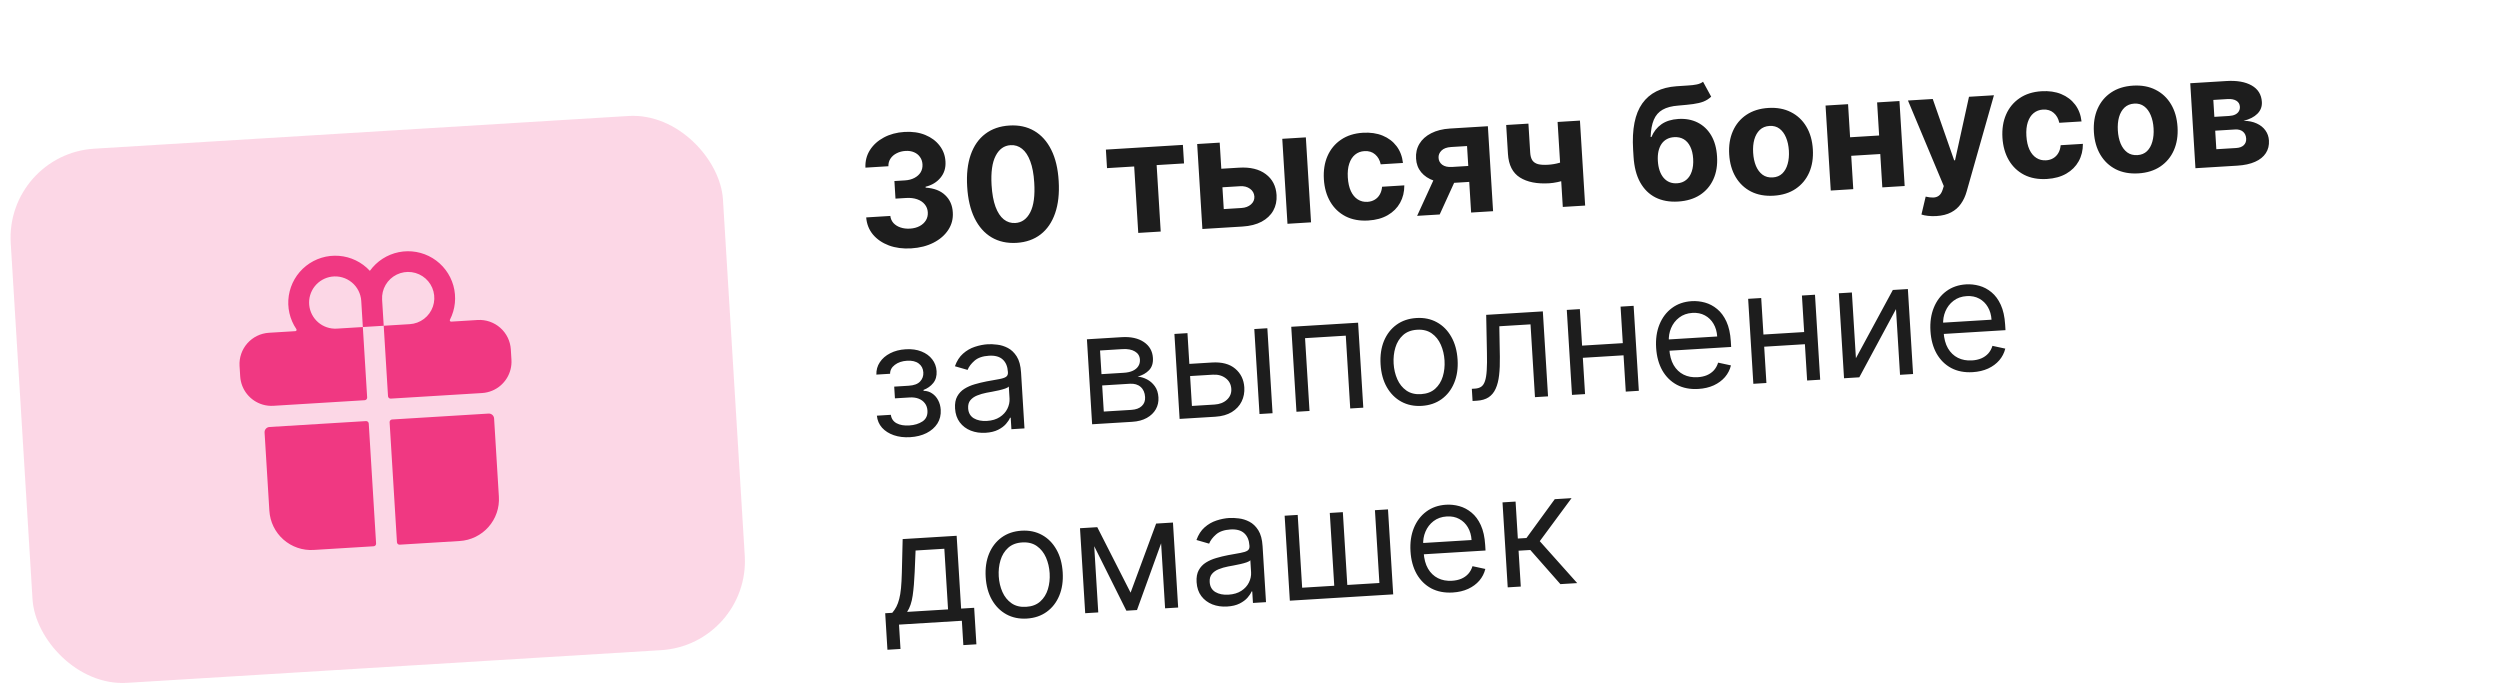
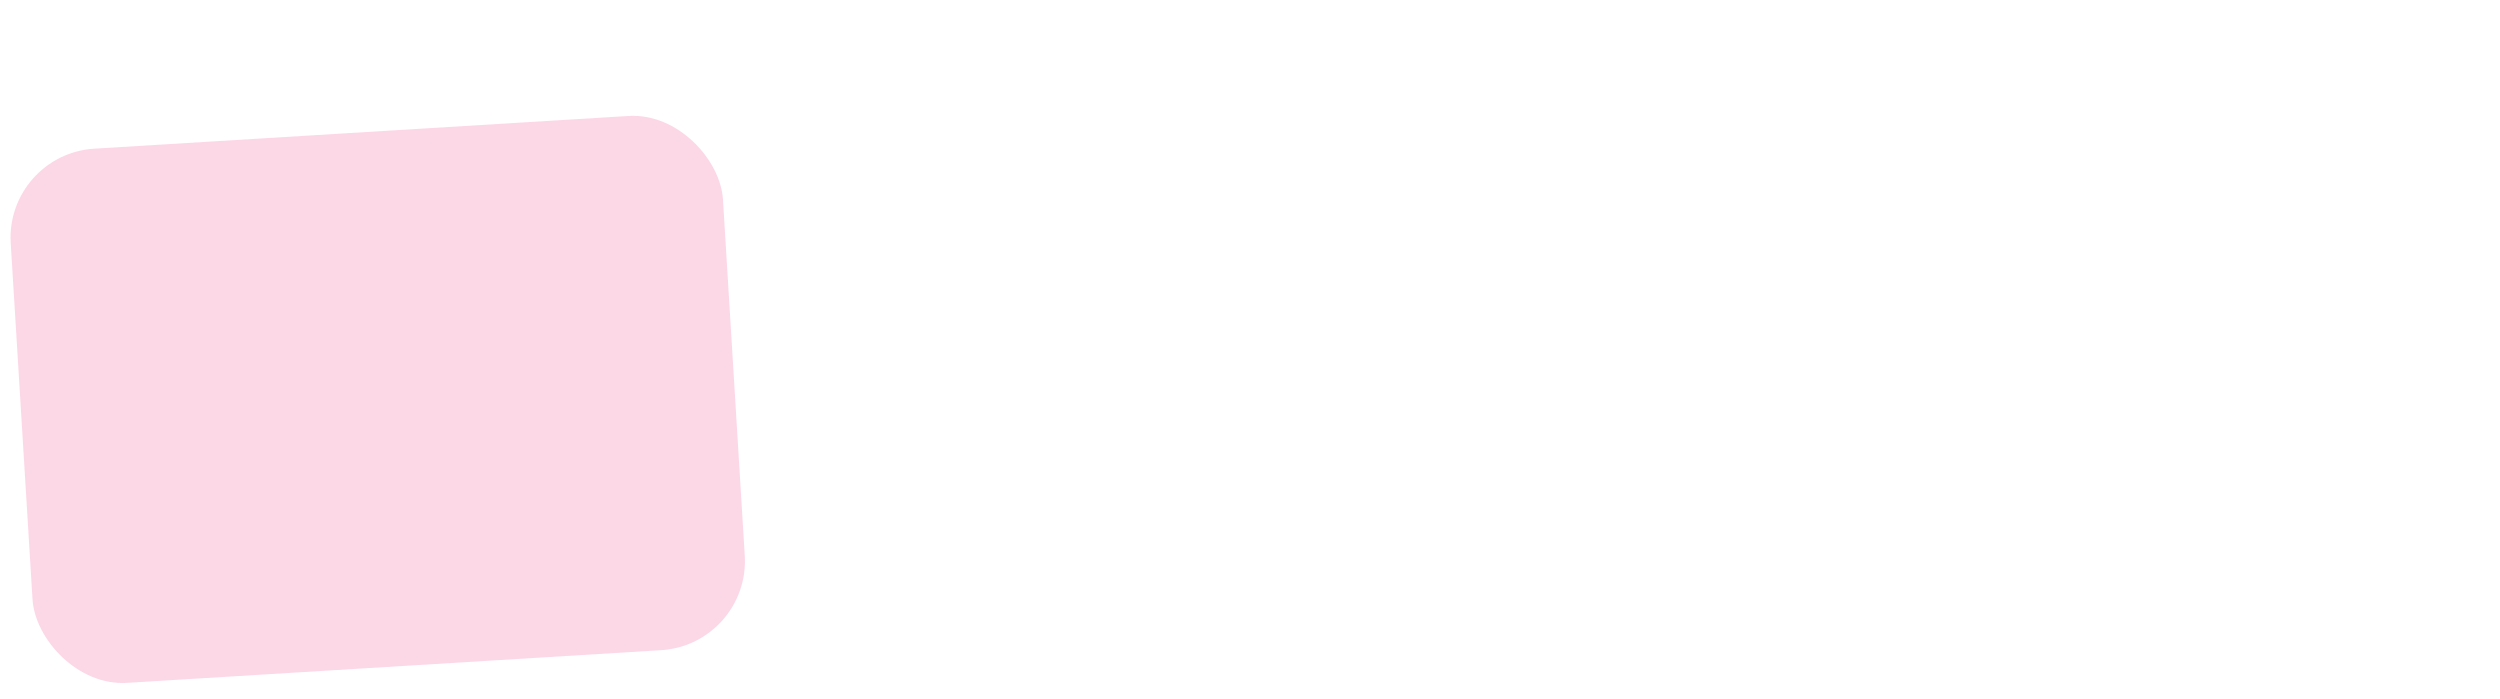
<svg xmlns="http://www.w3.org/2000/svg" width="186" height="52" viewBox="0 0 186 52" fill="none">
-   <path d="M67.796 18.479C67.182 18.516 66.628 18.444 66.135 18.262C65.644 18.077 65.249 17.807 64.949 17.451C64.651 17.091 64.484 16.666 64.445 16.176L66.24 16.066C66.263 16.271 66.342 16.448 66.475 16.597C66.611 16.743 66.785 16.852 66.999 16.924C67.213 16.997 67.45 17.025 67.711 17.009C67.982 16.992 68.219 16.929 68.422 16.821C68.625 16.712 68.78 16.569 68.888 16.391C68.995 16.214 69.042 16.014 69.028 15.792C69.015 15.567 68.939 15.372 68.803 15.207C68.668 15.039 68.482 14.912 68.242 14.828C68.006 14.743 67.728 14.71 67.41 14.73L66.624 14.778L66.544 13.469L67.33 13.421C67.599 13.405 67.833 13.343 68.034 13.237C68.236 13.131 68.39 12.992 68.496 12.821C68.6 12.646 68.646 12.448 68.633 12.226C68.62 12.014 68.558 11.832 68.446 11.679C68.338 11.523 68.19 11.406 68.003 11.326C67.819 11.247 67.608 11.214 67.369 11.229C67.128 11.243 66.91 11.301 66.715 11.401C66.519 11.498 66.366 11.63 66.255 11.797C66.144 11.963 66.091 12.154 66.096 12.368L64.388 12.473C64.367 11.987 64.479 11.55 64.725 11.163C64.971 10.776 65.316 10.465 65.759 10.228C66.204 9.989 66.715 9.852 67.291 9.816C67.873 9.781 68.388 9.855 68.838 10.04C69.287 10.224 69.643 10.489 69.907 10.834C70.173 11.176 70.318 11.569 70.343 12.014C70.374 12.485 70.251 12.888 69.974 13.222C69.7 13.556 69.329 13.779 68.863 13.893L68.867 13.959C69.492 14.001 69.977 14.187 70.322 14.519C70.67 14.847 70.859 15.274 70.888 15.798C70.92 16.278 70.808 16.713 70.551 17.104C70.296 17.494 69.932 17.811 69.456 18.055C68.981 18.299 68.428 18.44 67.796 18.479ZM75.631 18.069C74.923 18.11 74.303 17.973 73.771 17.658C73.242 17.344 72.821 16.867 72.506 16.228C72.194 15.588 72.012 14.808 71.958 13.886C71.902 12.966 71.99 12.175 72.222 11.51C72.456 10.846 72.817 10.329 73.304 9.961C73.794 9.589 74.391 9.382 75.097 9.339C75.802 9.295 76.419 9.429 76.947 9.738C77.478 10.047 77.901 10.517 78.215 11.148C78.529 11.776 78.713 12.549 78.766 13.469C78.823 14.394 78.734 15.192 78.5 15.865C78.268 16.538 77.909 17.062 77.423 17.439C76.936 17.816 76.339 18.026 75.631 18.069ZM75.54 16.591C76.023 16.562 76.394 16.296 76.653 15.792C76.911 15.289 77.009 14.552 76.947 13.58C76.908 12.941 76.809 12.412 76.651 11.995C76.496 11.578 76.293 11.269 76.041 11.07C75.792 10.87 75.507 10.78 75.186 10.8C74.706 10.829 74.336 11.093 74.078 11.591C73.819 12.089 73.717 12.817 73.773 13.774C73.813 14.422 73.91 14.959 74.066 15.384C74.224 15.807 74.429 16.12 74.681 16.322C74.933 16.521 75.219 16.611 75.54 16.591ZM82.362 12.509L82.278 11.13L88.007 10.78L88.092 12.159L86.054 12.283L86.357 17.227L84.686 17.329L84.383 12.386L82.362 12.509ZM90.288 12.59L92.178 12.475C93.015 12.423 93.68 12.584 94.174 12.956C94.668 13.325 94.935 13.843 94.976 14.51C95.002 14.943 94.92 15.331 94.729 15.673C94.537 16.013 94.248 16.287 93.862 16.495C93.475 16.7 93.003 16.82 92.446 16.854L89.457 17.037L89.07 10.715L90.746 10.612L91.048 15.556L92.362 15.475C92.655 15.457 92.892 15.368 93.072 15.209C93.253 15.049 93.337 14.854 93.326 14.623C93.308 14.379 93.2 14.186 93.001 14.044C92.802 13.899 92.556 13.835 92.262 13.854L90.373 13.969L90.288 12.59ZM95.788 16.65L95.401 10.327L97.155 10.22L97.542 16.542L95.788 16.65ZM101.808 16.405C101.16 16.445 100.595 16.342 100.111 16.096C99.63 15.847 99.25 15.485 98.971 15.009C98.693 14.533 98.535 13.975 98.496 13.336C98.457 12.688 98.547 12.112 98.766 11.609C98.989 11.102 99.324 10.697 99.771 10.394C100.217 10.089 100.76 9.916 101.4 9.877C101.951 9.844 102.441 9.914 102.867 10.089C103.294 10.264 103.639 10.525 103.903 10.873C104.166 11.22 104.325 11.637 104.38 12.124L102.725 12.226C102.659 11.913 102.52 11.667 102.308 11.487C102.099 11.304 101.833 11.223 101.512 11.242C101.241 11.259 101.008 11.348 100.814 11.508C100.622 11.666 100.479 11.888 100.384 12.175C100.288 12.462 100.253 12.804 100.277 13.202C100.302 13.605 100.378 13.945 100.505 14.221C100.635 14.497 100.805 14.702 101.018 14.838C101.23 14.974 101.472 15.034 101.743 15.017C101.944 15.005 102.121 14.952 102.275 14.86C102.432 14.768 102.558 14.641 102.652 14.478C102.75 14.312 102.808 14.117 102.827 13.893L104.482 13.791C104.484 14.276 104.378 14.71 104.165 15.092C103.954 15.471 103.649 15.776 103.25 16.007C102.851 16.238 102.37 16.371 101.808 16.405ZM109.451 15.813L109.148 10.866L107.963 10.938C107.642 10.958 107.402 11.047 107.244 11.205C107.086 11.364 107.014 11.544 107.029 11.747C107.039 11.953 107.129 12.123 107.3 12.256C107.473 12.386 107.719 12.441 108.037 12.421L109.824 12.312L109.896 13.497L108.11 13.607C107.569 13.64 107.096 13.586 106.691 13.446C106.286 13.305 105.967 13.095 105.735 12.814C105.503 12.531 105.376 12.193 105.355 11.8C105.327 11.389 105.411 11.021 105.606 10.698C105.8 10.372 106.092 10.111 106.479 9.914C106.869 9.713 107.335 9.597 107.879 9.563L110.698 9.391L111.085 15.713L109.451 15.813ZM105.434 16.059L106.99 12.659L108.665 12.556L107.113 15.957L105.434 16.059ZM117.548 8.972L117.935 15.294L116.272 15.396L115.885 9.074L117.548 8.972ZM116.907 11.796L116.991 13.179C116.861 13.247 116.697 13.315 116.5 13.382C116.303 13.447 116.095 13.502 115.878 13.549C115.66 13.595 115.456 13.624 115.263 13.636C114.355 13.691 113.629 13.549 113.085 13.207C112.54 12.863 112.243 12.28 112.192 11.456L112.06 9.299L113.715 9.198L113.847 11.355C113.862 11.599 113.915 11.79 114.006 11.928C114.1 12.065 114.241 12.16 114.428 12.212C114.619 12.261 114.869 12.276 115.179 12.257C115.467 12.239 115.748 12.192 116.021 12.114C116.295 12.037 116.59 11.931 116.907 11.796ZM126.707 6.081L127.312 7.193C127.142 7.352 126.952 7.473 126.739 7.558C126.527 7.64 126.27 7.701 125.969 7.742C125.672 7.782 125.308 7.819 124.877 7.854C124.389 7.889 123.996 7.992 123.698 8.162C123.4 8.331 123.181 8.583 123.042 8.916C122.902 9.247 122.824 9.674 122.806 10.195L122.868 10.191C123.033 9.793 123.281 9.477 123.611 9.245C123.944 9.013 124.364 8.881 124.872 8.85C125.41 8.817 125.888 8.906 126.306 9.117C126.726 9.329 127.063 9.648 127.315 10.076C127.567 10.504 127.712 11.027 127.749 11.645C127.789 12.287 127.697 12.853 127.473 13.343C127.252 13.83 126.919 14.218 126.474 14.507C126.029 14.793 125.488 14.956 124.852 14.995C124.212 15.034 123.652 14.933 123.172 14.693C122.695 14.452 122.314 14.077 122.029 13.569C121.747 13.06 121.583 12.423 121.536 11.657L121.504 11.138C121.411 9.615 121.638 8.468 122.186 7.696C122.734 6.925 123.582 6.498 124.731 6.417C125.044 6.392 125.327 6.373 125.579 6.361C125.832 6.348 126.052 6.322 126.24 6.283C126.43 6.244 126.586 6.176 126.707 6.081ZM124.777 13.636C125.046 13.62 125.272 13.536 125.455 13.384C125.642 13.232 125.779 13.023 125.867 12.755C125.958 12.488 125.993 12.173 125.971 11.811C125.949 11.452 125.876 11.15 125.754 10.907C125.634 10.661 125.473 10.478 125.27 10.358C125.067 10.239 124.83 10.187 124.558 10.204C124.355 10.216 124.175 10.264 124.018 10.348C123.86 10.432 123.728 10.55 123.622 10.703C123.518 10.853 123.441 11.035 123.391 11.25C123.344 11.462 123.328 11.703 123.344 11.972C123.378 12.512 123.52 12.932 123.773 13.231C124.028 13.526 124.362 13.662 124.777 13.636ZM131.963 14.56C131.324 14.599 130.763 14.497 130.28 14.254C129.799 14.008 129.418 13.648 129.135 13.175C128.853 12.699 128.692 12.138 128.652 11.49C128.612 10.837 128.703 10.258 128.926 9.755C129.148 9.248 129.483 8.845 129.93 8.544C130.38 8.242 130.925 8.07 131.564 8.031C132.203 7.992 132.763 8.096 133.244 8.342C133.727 8.585 134.11 8.944 134.392 9.42C134.675 9.893 134.836 10.456 134.876 11.109C134.915 11.757 134.824 12.334 134.602 12.841C134.379 13.345 134.043 13.748 133.593 14.051C133.146 14.351 132.603 14.521 131.963 14.56ZM131.889 13.201C132.179 13.183 132.417 13.086 132.602 12.909C132.787 12.73 132.92 12.493 133.001 12.199C133.085 11.905 133.115 11.574 133.093 11.206C133.07 10.838 132.999 10.513 132.88 10.232C132.764 9.949 132.603 9.731 132.398 9.575C132.193 9.42 131.945 9.351 131.654 9.369C131.36 9.387 131.119 9.485 130.928 9.665C130.741 9.845 130.606 10.082 130.522 10.376C130.44 10.67 130.411 11.001 130.434 11.369C130.456 11.736 130.526 12.061 130.642 12.343C130.761 12.625 130.925 12.844 131.133 12.999C131.343 13.152 131.595 13.219 131.889 13.201ZM140.372 10.046L140.456 11.425L137.155 11.627L137.071 10.248L140.372 10.046ZM137.496 7.751L137.883 14.073L136.208 14.176L135.821 7.853L137.496 7.751ZM141.32 7.517L141.707 13.839L140.044 13.941L139.657 7.619L141.32 7.517ZM144.069 16.075C143.847 16.088 143.637 16.083 143.44 16.06C143.246 16.038 143.084 16.006 142.955 15.961L143.27 14.628C143.48 14.678 143.667 14.701 143.832 14.697C144 14.692 144.141 14.645 144.257 14.555C144.375 14.465 144.467 14.319 144.532 14.117L144.618 13.843L141.952 7.478L143.796 7.365L145.39 11.928L145.455 11.924L146.493 7.2L148.349 7.087L146.32 14.243C146.223 14.591 146.081 14.897 145.893 15.162C145.708 15.429 145.467 15.641 145.168 15.797C144.869 15.956 144.503 16.048 144.069 16.075ZM152.294 13.316C151.646 13.355 151.081 13.252 150.597 13.006C150.117 12.757 149.736 12.395 149.457 11.919C149.18 11.443 149.021 10.885 148.982 10.246C148.943 9.598 149.033 9.023 149.253 8.519C149.475 8.012 149.81 7.607 150.257 7.305C150.703 6.999 151.247 6.827 151.886 6.788C152.438 6.754 152.927 6.824 153.353 6.999C153.78 7.174 154.125 7.436 154.389 7.783C154.652 8.131 154.812 8.548 154.866 9.035L153.211 9.136C153.145 8.823 153.006 8.577 152.794 8.397C152.585 8.214 152.319 8.133 151.998 8.152C151.727 8.169 151.494 8.258 151.3 8.418C151.108 8.576 150.965 8.798 150.87 9.085C150.774 9.372 150.739 9.714 150.763 10.112C150.788 10.515 150.864 10.855 150.991 11.131C151.121 11.407 151.292 11.613 151.504 11.748C151.716 11.884 151.958 11.944 152.229 11.927C152.43 11.915 152.607 11.863 152.761 11.771C152.918 11.678 153.044 11.551 153.138 11.388C153.236 11.222 153.294 11.027 153.313 10.803L154.968 10.702C154.97 11.186 154.865 11.62 154.651 12.002C154.44 12.381 154.135 12.686 153.736 12.917C153.337 13.148 152.856 13.281 152.294 13.316ZM159.097 12.899C158.458 12.938 157.896 12.836 157.413 12.593C156.933 12.347 156.551 11.988 156.269 11.515C155.986 11.039 155.825 10.477 155.786 9.83C155.746 9.176 155.837 8.598 156.059 8.094C156.282 7.587 156.617 7.184 157.064 6.884C157.513 6.581 158.058 6.41 158.697 6.371C159.337 6.332 159.897 6.435 160.377 6.681C160.86 6.924 161.243 7.284 161.526 7.759C161.808 8.232 161.969 8.796 162.009 9.449C162.049 10.096 161.958 10.673 161.735 11.18C161.513 11.684 161.176 12.087 160.727 12.39C160.28 12.69 159.736 12.86 159.097 12.899ZM159.022 11.54C159.313 11.523 159.551 11.425 159.735 11.249C159.92 11.069 160.053 10.833 160.134 10.539C160.218 10.244 160.249 9.913 160.226 9.545C160.204 9.178 160.133 8.853 160.014 8.571C159.897 8.289 159.737 8.07 159.531 7.915C159.326 7.759 159.078 7.69 158.787 7.708C158.494 7.726 158.252 7.825 158.062 8.004C157.875 8.184 157.739 8.421 157.655 8.715C157.574 9.009 157.545 9.34 157.567 9.708C157.59 10.076 157.659 10.401 157.775 10.683C157.895 10.965 158.058 11.183 158.266 11.339C158.476 11.491 158.728 11.558 159.022 11.54ZM163.341 12.515L162.955 6.193L165.651 6.028C166.43 5.98 167.055 6.091 167.526 6.359C167.997 6.628 168.249 7.035 168.283 7.581C168.304 7.924 168.193 8.218 167.952 8.461C167.711 8.704 167.366 8.88 166.918 8.987C167.299 8.991 167.627 9.058 167.902 9.187C168.179 9.313 168.395 9.486 168.549 9.705C168.706 9.924 168.792 10.172 168.809 10.45C168.831 10.809 168.754 11.124 168.578 11.393C168.404 11.663 168.138 11.878 167.779 12.037C167.422 12.197 166.98 12.293 166.453 12.325L163.341 12.515ZM164.895 11.102L166.373 11.012C166.617 10.997 166.804 10.928 166.935 10.804C167.067 10.677 167.127 10.513 167.115 10.31C167.101 10.085 167.02 9.912 166.873 9.791C166.728 9.671 166.533 9.618 166.289 9.633L164.811 9.723L164.895 11.102ZM164.748 8.694L165.847 8.627C166.023 8.616 166.171 8.582 166.291 8.526C166.414 8.466 166.506 8.386 166.566 8.286C166.628 8.185 166.656 8.069 166.648 7.938C166.636 7.743 166.548 7.595 166.385 7.495C166.222 7.395 166.004 7.353 165.733 7.37L164.671 7.435L164.748 8.694ZM65.24 30.926L66.278 30.862C66.317 31.146 66.459 31.355 66.704 31.489C66.952 31.623 67.267 31.678 67.648 31.654C68.038 31.631 68.367 31.53 68.634 31.354C68.901 31.175 69.024 30.906 69.002 30.547C68.989 30.336 68.926 30.155 68.812 30.005C68.698 29.852 68.543 29.738 68.349 29.661C68.154 29.585 67.927 29.555 67.67 29.571L66.583 29.637L66.529 28.765L67.616 28.698C68.003 28.674 68.283 28.569 68.456 28.382C68.632 28.195 68.712 27.97 68.696 27.706C68.679 27.424 68.564 27.203 68.354 27.046C68.143 26.885 67.854 26.816 67.486 26.838C67.115 26.861 66.812 26.964 66.575 27.146C66.338 27.326 66.221 27.547 66.223 27.808L65.202 27.871C65.192 27.53 65.278 27.223 65.46 26.95C65.641 26.675 65.898 26.452 66.229 26.283C66.56 26.111 66.945 26.012 67.384 25.985C67.829 25.958 68.219 26.013 68.555 26.149C68.894 26.283 69.16 26.477 69.355 26.732C69.552 26.985 69.661 27.278 69.682 27.613C69.704 27.97 69.621 28.264 69.434 28.496C69.247 28.728 69.006 28.899 68.71 29.011L68.714 29.077C68.953 29.079 69.165 29.143 69.349 29.27C69.536 29.393 69.685 29.562 69.797 29.775C69.91 29.986 69.974 30.223 69.99 30.486C70.013 30.871 69.931 31.212 69.743 31.51C69.554 31.805 69.285 32.042 68.935 32.22C68.585 32.396 68.179 32.498 67.718 32.526C67.271 32.553 66.866 32.505 66.503 32.381C66.14 32.255 65.846 32.068 65.622 31.82C65.4 31.569 65.273 31.271 65.24 30.926ZM73.332 32.199C72.931 32.224 72.563 32.17 72.227 32.039C71.891 31.906 71.618 31.701 71.409 31.424C71.199 31.145 71.081 30.8 71.056 30.388C71.034 30.026 71.087 29.728 71.216 29.494C71.345 29.258 71.525 29.068 71.755 28.924C71.986 28.78 72.244 28.668 72.528 28.587C72.815 28.504 73.104 28.434 73.395 28.377C73.777 28.305 74.086 28.248 74.323 28.209C74.563 28.167 74.736 28.111 74.842 28.041C74.95 27.971 75 27.858 74.99 27.701L74.988 27.668C74.963 27.262 74.833 26.953 74.597 26.742C74.364 26.53 74.023 26.438 73.576 26.466C73.112 26.494 72.755 26.618 72.504 26.837C72.253 27.056 72.081 27.285 71.988 27.521L71.046 27.249C71.187 26.854 71.388 26.542 71.649 26.311C71.913 26.077 72.206 25.908 72.527 25.803C72.851 25.695 73.172 25.631 73.491 25.612C73.694 25.599 73.928 25.61 74.195 25.643C74.464 25.673 74.726 25.755 74.983 25.888C75.241 26.021 75.462 26.232 75.645 26.521C75.828 26.81 75.935 27.206 75.966 27.708L76.221 31.873L75.249 31.933L75.197 31.077L75.147 31.08C75.09 31.221 74.989 31.375 74.845 31.54C74.701 31.706 74.505 31.852 74.256 31.977C74.008 32.102 73.7 32.176 73.332 32.199ZM73.427 31.317C73.811 31.294 74.13 31.198 74.384 31.031C74.641 30.864 74.829 30.657 74.949 30.41C75.072 30.163 75.125 29.908 75.109 29.644L75.055 28.755C75.016 28.807 74.929 28.858 74.791 28.908C74.656 28.954 74.499 28.998 74.32 29.04C74.143 29.078 73.971 29.113 73.802 29.146C73.636 29.175 73.501 29.2 73.397 29.22C73.147 29.268 72.914 29.337 72.699 29.424C72.487 29.509 72.318 29.628 72.192 29.781C72.069 29.932 72.015 30.131 72.03 30.378C72.051 30.716 72.192 30.963 72.452 31.121C72.715 31.275 73.04 31.341 73.427 31.317ZM81.254 31.565L80.867 25.243L83.452 25.085C84.132 25.043 84.682 25.164 85.102 25.446C85.521 25.729 85.746 26.123 85.777 26.628C85.801 27.012 85.705 27.317 85.49 27.542C85.275 27.765 84.992 27.924 84.64 28.02C84.875 28.038 85.106 28.107 85.334 28.225C85.564 28.343 85.759 28.513 85.919 28.735C86.078 28.954 86.168 29.229 86.188 29.561C86.208 29.885 86.144 30.18 85.995 30.445C85.845 30.71 85.622 30.926 85.323 31.093C85.025 31.26 84.662 31.357 84.234 31.383L81.254 31.565ZM82.121 30.62L84.18 30.494C84.514 30.473 84.772 30.378 84.951 30.207C85.131 30.036 85.212 29.814 85.195 29.539C85.175 29.213 85.065 28.962 84.864 28.787C84.663 28.609 84.395 28.53 84.061 28.551L82.002 28.677L82.121 30.62ZM81.951 27.837L83.614 27.735C83.875 27.72 84.096 27.67 84.278 27.587C84.46 27.502 84.597 27.389 84.687 27.248C84.781 27.105 84.821 26.94 84.81 26.753C84.794 26.487 84.67 26.285 84.438 26.148C84.207 26.008 83.896 25.95 83.506 25.974L81.843 26.076L81.951 27.837ZM88.356 27.082L90.167 26.971C90.907 26.925 91.486 27.079 91.901 27.431C92.317 27.783 92.542 28.247 92.577 28.823C92.6 29.202 92.534 29.552 92.377 29.872C92.22 30.191 91.977 30.452 91.648 30.657C91.319 30.858 90.907 30.975 90.413 31.005L87.763 31.167L87.376 24.845L88.347 24.785L88.679 30.202L90.358 30.099C90.742 30.076 91.052 29.955 91.286 29.737C91.521 29.518 91.628 29.25 91.609 28.932C91.588 28.597 91.448 28.332 91.188 28.136C90.928 27.939 90.606 27.853 90.222 27.877L88.411 27.987L88.356 27.082ZM93.707 30.803L93.32 24.481L94.291 24.421L94.678 30.744L93.707 30.803ZM96.456 30.635L96.069 24.312L101.042 24.008L101.429 30.331L100.457 30.39L100.126 24.973L97.096 25.159L97.428 30.576L96.456 30.635ZM105.779 30.197C105.209 30.232 104.699 30.126 104.252 29.881C103.807 29.636 103.449 29.276 103.178 28.802C102.909 28.328 102.755 27.765 102.715 27.112C102.675 26.453 102.759 25.871 102.967 25.365C103.179 24.859 103.49 24.457 103.902 24.16C104.316 23.861 104.809 23.695 105.379 23.66C105.95 23.625 106.458 23.73 106.903 23.976C107.35 24.221 107.708 24.582 107.977 25.059C108.249 25.535 108.404 26.103 108.445 26.761C108.485 27.414 108.399 27.992 108.187 28.496C107.978 28.999 107.667 29.399 107.253 29.698C106.841 29.995 106.35 30.162 105.779 30.197ZM105.726 29.324C106.16 29.297 106.509 29.165 106.776 28.925C107.042 28.686 107.231 28.381 107.344 28.01C107.456 27.64 107.499 27.243 107.473 26.821C107.447 26.398 107.356 26.008 107.199 25.652C107.043 25.295 106.817 25.013 106.524 24.805C106.23 24.597 105.866 24.506 105.433 24.533C104.999 24.559 104.649 24.694 104.383 24.936C104.117 25.178 103.928 25.485 103.816 25.859C103.704 26.232 103.661 26.63 103.686 27.052C103.712 27.475 103.803 27.863 103.96 28.217C104.117 28.571 104.342 28.851 104.635 29.056C104.929 29.261 105.292 29.351 105.726 29.324ZM109.559 29.833L109.504 28.927L109.734 28.913C109.924 28.902 110.079 28.855 110.201 28.773C110.323 28.689 110.416 28.549 110.481 28.355C110.549 28.158 110.593 27.889 110.613 27.546C110.636 27.2 110.641 26.762 110.628 26.231L110.572 23.425L114.787 23.167L115.174 29.489L114.202 29.549L113.871 24.132L111.549 24.274L111.589 26.536C111.598 27.056 111.58 27.515 111.533 27.915C111.488 28.312 111.402 28.647 111.276 28.922C111.152 29.197 110.978 29.409 110.753 29.558C110.528 29.706 110.24 29.791 109.889 29.813L109.559 29.833ZM120.967 25.516L121.023 26.421L117.532 26.635L117.477 25.729L120.967 25.516ZM117.541 22.998L117.928 29.321L116.956 29.38L116.569 23.058L117.541 22.998ZM121.542 22.753L121.929 29.076L120.957 29.136L120.57 22.813L121.542 22.753ZM126.362 28.937C125.753 28.974 125.219 28.872 124.761 28.63C124.305 28.385 123.943 28.027 123.674 27.556C123.408 27.082 123.256 26.521 123.216 25.874C123.176 25.226 123.259 24.648 123.465 24.14C123.674 23.628 123.982 23.221 124.39 22.918C124.801 22.612 125.292 22.441 125.863 22.406C126.192 22.386 126.521 22.421 126.849 22.511C127.176 22.602 127.48 22.762 127.758 22.993C128.036 23.221 128.266 23.532 128.447 23.926C128.628 24.32 128.737 24.811 128.773 25.401L128.798 25.813L123.925 26.111L123.873 25.272L127.759 25.034C127.737 24.677 127.646 24.363 127.487 24.092C127.329 23.821 127.116 23.612 126.845 23.466C126.577 23.32 126.268 23.258 125.916 23.279C125.529 23.303 125.201 23.419 124.93 23.629C124.661 23.835 124.461 24.095 124.329 24.409C124.196 24.723 124.141 25.054 124.162 25.403L124.197 25.962C124.226 26.44 124.333 26.84 124.518 27.162C124.705 27.481 124.953 27.718 125.26 27.872C125.566 28.024 125.916 28.088 126.308 28.064C126.564 28.049 126.792 27.999 126.993 27.915C127.197 27.828 127.37 27.707 127.512 27.553C127.654 27.395 127.76 27.204 127.829 26.98L128.783 27.186C128.704 27.51 128.555 27.8 128.337 28.056C128.118 28.309 127.841 28.513 127.506 28.669C127.171 28.821 126.79 28.911 126.362 28.937ZM134.46 24.69L134.516 25.595L131.025 25.809L130.97 24.903L134.46 24.69ZM131.034 22.173L131.421 28.495L130.449 28.555L130.062 22.232L131.034 22.173ZM135.035 21.928L135.422 28.25L134.45 28.31L134.063 21.987L135.035 21.928ZM138.08 26.65L140.827 21.573L141.946 21.505L142.333 27.827L141.362 27.887L141.062 22.997L138.332 28.072L137.196 28.142L136.809 21.819L137.78 21.76L138.08 26.65ZM146.771 27.688C146.162 27.725 145.628 27.623 145.17 27.381C144.714 27.136 144.352 26.778 144.084 26.307C143.818 25.833 143.665 25.272 143.626 24.625C143.586 23.977 143.669 23.399 143.875 22.891C144.083 22.379 144.391 21.972 144.8 21.669C145.211 21.363 145.702 21.192 146.272 21.157C146.602 21.137 146.93 21.172 147.258 21.262C147.586 21.352 147.889 21.513 148.168 21.744C148.446 21.972 148.676 22.283 148.857 22.677C149.038 23.07 149.147 23.562 149.183 24.152L149.208 24.564L144.334 24.862L144.283 24.023L148.169 23.785C148.147 23.428 148.056 23.114 147.896 22.843C147.739 22.572 147.525 22.363 147.255 22.217C146.987 22.071 146.677 22.009 146.326 22.03C145.939 22.054 145.61 22.17 145.339 22.38C145.071 22.586 144.871 22.846 144.738 23.16C144.606 23.474 144.55 23.805 144.572 24.154L144.606 24.713C144.635 25.191 144.742 25.591 144.927 25.913C145.115 26.232 145.362 26.469 145.669 26.623C145.976 26.775 146.325 26.839 146.718 26.815C146.973 26.8 147.201 26.75 147.403 26.666C147.607 26.579 147.78 26.458 147.922 26.304C148.064 26.146 148.169 25.955 148.238 25.731L149.193 25.937C149.113 26.261 148.965 26.551 148.746 26.807C148.527 27.06 148.251 27.264 147.916 27.42C147.581 27.572 147.199 27.662 146.771 27.688ZM66.025 48.342L65.859 45.625L66.386 45.593C66.507 45.45 66.609 45.298 66.693 45.136C66.776 44.974 66.846 44.783 66.901 44.565C66.96 44.344 67.004 44.077 67.034 43.764C67.064 43.448 67.085 43.068 67.097 42.624L67.158 40.108L71.175 39.862L71.507 45.279L72.478 45.22L72.644 47.937L71.673 47.996L71.562 46.185L66.886 46.471L66.997 48.282L66.025 48.342ZM67.489 45.525L70.535 45.339L70.259 40.827L68.119 40.958L68.052 42.565C68.024 43.231 67.974 43.814 67.903 44.314C67.831 44.814 67.693 45.218 67.489 45.525ZM76.4 46.021C75.829 46.056 75.32 45.951 74.872 45.705C74.427 45.46 74.069 45.1 73.798 44.627C73.529 44.153 73.375 43.589 73.335 42.936C73.295 42.278 73.379 41.695 73.588 41.19C73.799 40.684 74.111 40.282 74.522 39.984C74.936 39.686 75.429 39.519 75.999 39.484C76.57 39.449 77.078 39.555 77.523 39.8C77.97 40.045 78.328 40.406 78.597 40.883C78.869 41.359 79.025 41.927 79.065 42.586C79.105 43.239 79.019 43.817 78.808 44.32C78.599 44.823 78.287 45.224 77.873 45.522C77.461 45.82 76.97 45.986 76.4 46.021ZM76.346 45.148C76.78 45.122 77.13 44.989 77.396 44.749C77.662 44.51 77.852 44.205 77.964 43.834C78.076 43.464 78.119 43.068 78.094 42.645C78.068 42.222 77.976 41.833 77.82 41.476C77.663 41.119 77.437 40.837 77.144 40.629C76.85 40.421 76.487 40.33 76.053 40.357C75.619 40.383 75.269 40.518 75.003 40.76C74.737 41.002 74.548 41.31 74.436 41.683C74.324 42.056 74.281 42.454 74.306 42.877C74.332 43.299 74.424 43.688 74.58 44.042C74.737 44.396 74.962 44.675 75.255 44.88C75.549 45.086 75.912 45.175 76.346 45.148ZM84.116 44.094L86.016 38.954L86.938 38.897L84.592 45.387L83.802 45.436L80.731 39.277L81.637 39.222L84.116 44.094ZM81.324 39.241L81.711 45.564L80.739 45.623L80.352 39.3L81.324 39.241ZM86.683 45.259L86.296 38.937L87.268 38.877L87.655 45.2L86.683 45.259ZM91.302 45.125C90.902 45.15 90.534 45.097 90.198 44.966C89.862 44.832 89.589 44.627 89.379 44.351C89.169 44.072 89.052 43.726 89.027 43.315C89.004 42.952 89.058 42.654 89.187 42.42C89.316 42.184 89.495 41.994 89.726 41.85C89.957 41.707 90.215 41.595 90.499 41.514C90.786 41.43 91.075 41.36 91.366 41.304C91.747 41.231 92.056 41.175 92.294 41.136C92.534 41.093 92.706 41.037 92.812 40.967C92.921 40.897 92.97 40.784 92.961 40.628L92.959 40.595C92.934 40.189 92.803 39.88 92.567 39.669C92.334 39.457 91.994 39.365 91.547 39.392C91.083 39.421 90.725 39.544 90.474 39.764C90.223 39.983 90.051 40.211 89.959 40.448L89.016 40.175C89.157 39.781 89.359 39.468 89.62 39.237C89.884 39.004 90.177 38.834 90.498 38.729C90.822 38.621 91.143 38.557 91.461 38.538C91.664 38.526 91.899 38.536 92.165 38.569C92.435 38.6 92.697 38.681 92.953 38.814C93.212 38.947 93.433 39.158 93.616 39.447C93.799 39.736 93.906 40.132 93.936 40.634L94.191 44.8L93.22 44.859L93.167 44.003L93.118 44.006C93.061 44.147 92.96 44.301 92.816 44.467C92.672 44.633 92.475 44.778 92.227 44.904C91.978 45.029 91.67 45.103 91.302 45.125ZM91.397 44.244C91.781 44.22 92.101 44.125 92.355 43.958C92.612 43.791 92.8 43.584 92.92 43.337C93.043 43.089 93.096 42.834 93.08 42.571L93.025 41.681C92.987 41.733 92.899 41.784 92.762 41.834C92.627 41.881 92.47 41.925 92.291 41.966C92.114 42.005 91.941 42.04 91.772 42.072C91.606 42.102 91.472 42.126 91.368 42.147C91.118 42.195 90.885 42.263 90.67 42.35C90.457 42.435 90.288 42.554 90.163 42.708C90.04 42.859 89.986 43.057 90.001 43.304C90.022 43.642 90.162 43.889 90.422 44.047C90.685 44.202 91.01 44.267 91.397 44.244ZM95.577 38.369L96.549 38.309L96.88 43.726L99.268 43.58L98.936 38.163L99.908 38.104L100.239 43.521L102.627 43.375L102.295 37.958L103.267 37.898L103.654 44.221L95.964 44.691L95.577 38.369ZM108.087 44.082C107.477 44.119 106.944 44.017 106.485 43.775C106.03 43.53 105.668 43.172 105.399 42.701C105.133 42.227 104.98 41.666 104.941 41.018C104.901 40.371 104.984 39.793 105.19 39.284C105.398 38.773 105.707 38.366 106.115 38.063C106.526 37.757 107.017 37.586 107.588 37.551C107.917 37.531 108.246 37.566 108.573 37.656C108.901 37.746 109.204 37.907 109.483 38.138C109.761 38.366 109.991 38.676 110.172 39.07C110.353 39.464 110.462 39.956 110.498 40.546L110.523 40.958L105.649 41.256L105.598 40.416L109.484 40.178C109.462 39.822 109.371 39.508 109.211 39.237C109.054 38.965 108.84 38.757 108.57 38.611C108.302 38.465 107.992 38.402 107.641 38.424C107.254 38.447 106.925 38.564 106.654 38.773C106.386 38.98 106.186 39.24 106.054 39.554C105.921 39.868 105.866 40.199 105.887 40.547L105.921 41.107C105.951 41.585 106.058 41.984 106.243 42.306C106.43 42.625 106.677 42.862 106.984 43.017C107.291 43.169 107.641 43.233 108.033 43.209C108.288 43.193 108.517 43.144 108.718 43.06C108.922 42.973 109.095 42.852 109.237 42.697C109.379 42.54 109.484 42.349 109.553 42.124L110.508 42.33C110.429 42.655 110.28 42.945 110.061 43.201C109.843 43.454 109.566 43.658 109.231 43.813C108.896 43.966 108.515 44.056 108.087 44.082ZM112.174 43.699L111.787 37.377L112.759 37.317L112.927 40.067L113.569 40.028L115.673 37.139L116.924 37.062L114.559 40.264L117.344 43.383L116.093 43.459L113.855 40.919L112.982 40.972L113.146 43.64L112.174 43.699Z" fill="#1D1D1D" />
  <rect opacity="0.2" x="0.393" y="11.467" width="53.089" height="39.816" rx="6.636" transform="rotate(-3.502 0.393 11.467)" fill="#F03882" />
-   <path d="M20.041 38.002C20.091 38.825 20.467 39.595 21.084 40.141C21.702 40.688 22.512 40.967 23.336 40.916L27.799 40.643C27.85 40.64 27.898 40.617 27.933 40.578C27.967 40.539 27.984 40.489 27.981 40.437L27.435 31.511C27.431 31.459 27.408 31.411 27.369 31.377C27.331 31.343 27.28 31.326 27.229 31.329L20.049 31.768C19.946 31.774 19.85 31.821 19.781 31.898C19.713 31.976 19.678 32.077 19.684 32.18L20.041 38.002ZM27.316 29.57L26.995 24.331L28.548 24.236L28.868 29.475C28.872 29.527 28.895 29.575 28.934 29.609C28.972 29.643 29.023 29.661 29.074 29.657L35.866 29.242C36.131 29.226 36.39 29.164 36.634 29.061C37.078 28.872 37.452 28.551 37.706 28.141C37.96 27.731 38.081 27.252 38.052 26.771L38.005 25.994C37.967 25.377 37.685 24.799 37.222 24.39C36.758 23.98 36.151 23.77 35.534 23.808L33.567 23.929C33.55 23.929 33.533 23.926 33.518 23.918C33.503 23.91 33.49 23.899 33.481 23.885C33.472 23.87 33.466 23.854 33.465 23.837C33.465 23.82 33.468 23.803 33.475 23.788C33.878 23.002 33.969 22.093 33.73 21.243C33.49 20.393 32.938 19.665 32.185 19.205C31.431 18.745 30.532 18.587 29.666 18.762C28.801 18.938 28.034 19.434 27.519 20.151C26.92 19.502 26.098 19.103 25.218 19.035C24.337 18.966 23.464 19.233 22.772 19.781C22.08 20.33 21.621 21.12 21.487 21.993C21.353 22.866 21.554 23.757 22.05 24.487C22.059 24.502 22.064 24.518 22.066 24.535C22.067 24.552 22.063 24.569 22.056 24.584C22.049 24.599 22.037 24.612 22.023 24.622C22.009 24.631 21.993 24.637 21.976 24.638L20.009 24.758C19.392 24.796 18.814 25.078 18.404 25.541C17.994 26.005 17.785 26.612 17.823 27.23L17.871 28.006C17.901 28.487 18.079 28.947 18.381 29.323C18.683 29.699 19.094 29.973 19.558 30.106C19.812 30.179 20.078 30.208 20.342 30.192L27.134 29.776C27.185 29.773 27.233 29.75 27.267 29.711C27.302 29.672 27.319 29.622 27.316 29.57ZM28.429 22.295C28.405 21.912 28.496 21.529 28.69 21.197C28.884 20.865 29.172 20.598 29.517 20.429C29.863 20.261 30.251 20.198 30.632 20.25C31.013 20.302 31.37 20.466 31.658 20.72C31.946 20.975 32.152 21.31 32.249 21.681C32.347 22.053 32.333 22.446 32.208 22.809C32.083 23.173 31.852 23.491 31.546 23.724C31.24 23.957 30.872 24.094 30.488 24.117L28.548 24.236L28.429 22.295ZM24.679 20.582C24.944 20.547 25.213 20.566 25.469 20.639C25.726 20.713 25.965 20.838 26.171 21.008C26.378 21.177 26.547 21.388 26.668 21.626C26.789 21.863 26.86 22.124 26.877 22.39L26.995 24.331L25.055 24.45C24.553 24.479 24.059 24.313 23.677 23.986C23.295 23.659 23.055 23.197 23.006 22.697C22.957 22.197 23.104 21.697 23.416 21.302C23.728 20.908 24.181 20.65 24.679 20.582L24.679 20.582ZM29.739 40.524L34.203 40.251C35.026 40.201 35.796 39.825 36.342 39.208C36.889 38.59 37.168 37.78 37.117 36.956L36.761 31.135C36.755 31.032 36.708 30.936 36.631 30.867C36.553 30.799 36.452 30.764 36.349 30.77L29.169 31.21C29.118 31.213 29.07 31.236 29.036 31.275C29.001 31.314 28.984 31.364 28.987 31.416L29.533 40.342C29.537 40.394 29.56 40.442 29.599 40.476C29.637 40.51 29.688 40.528 29.739 40.524Z" fill="#F03882" />
</svg>